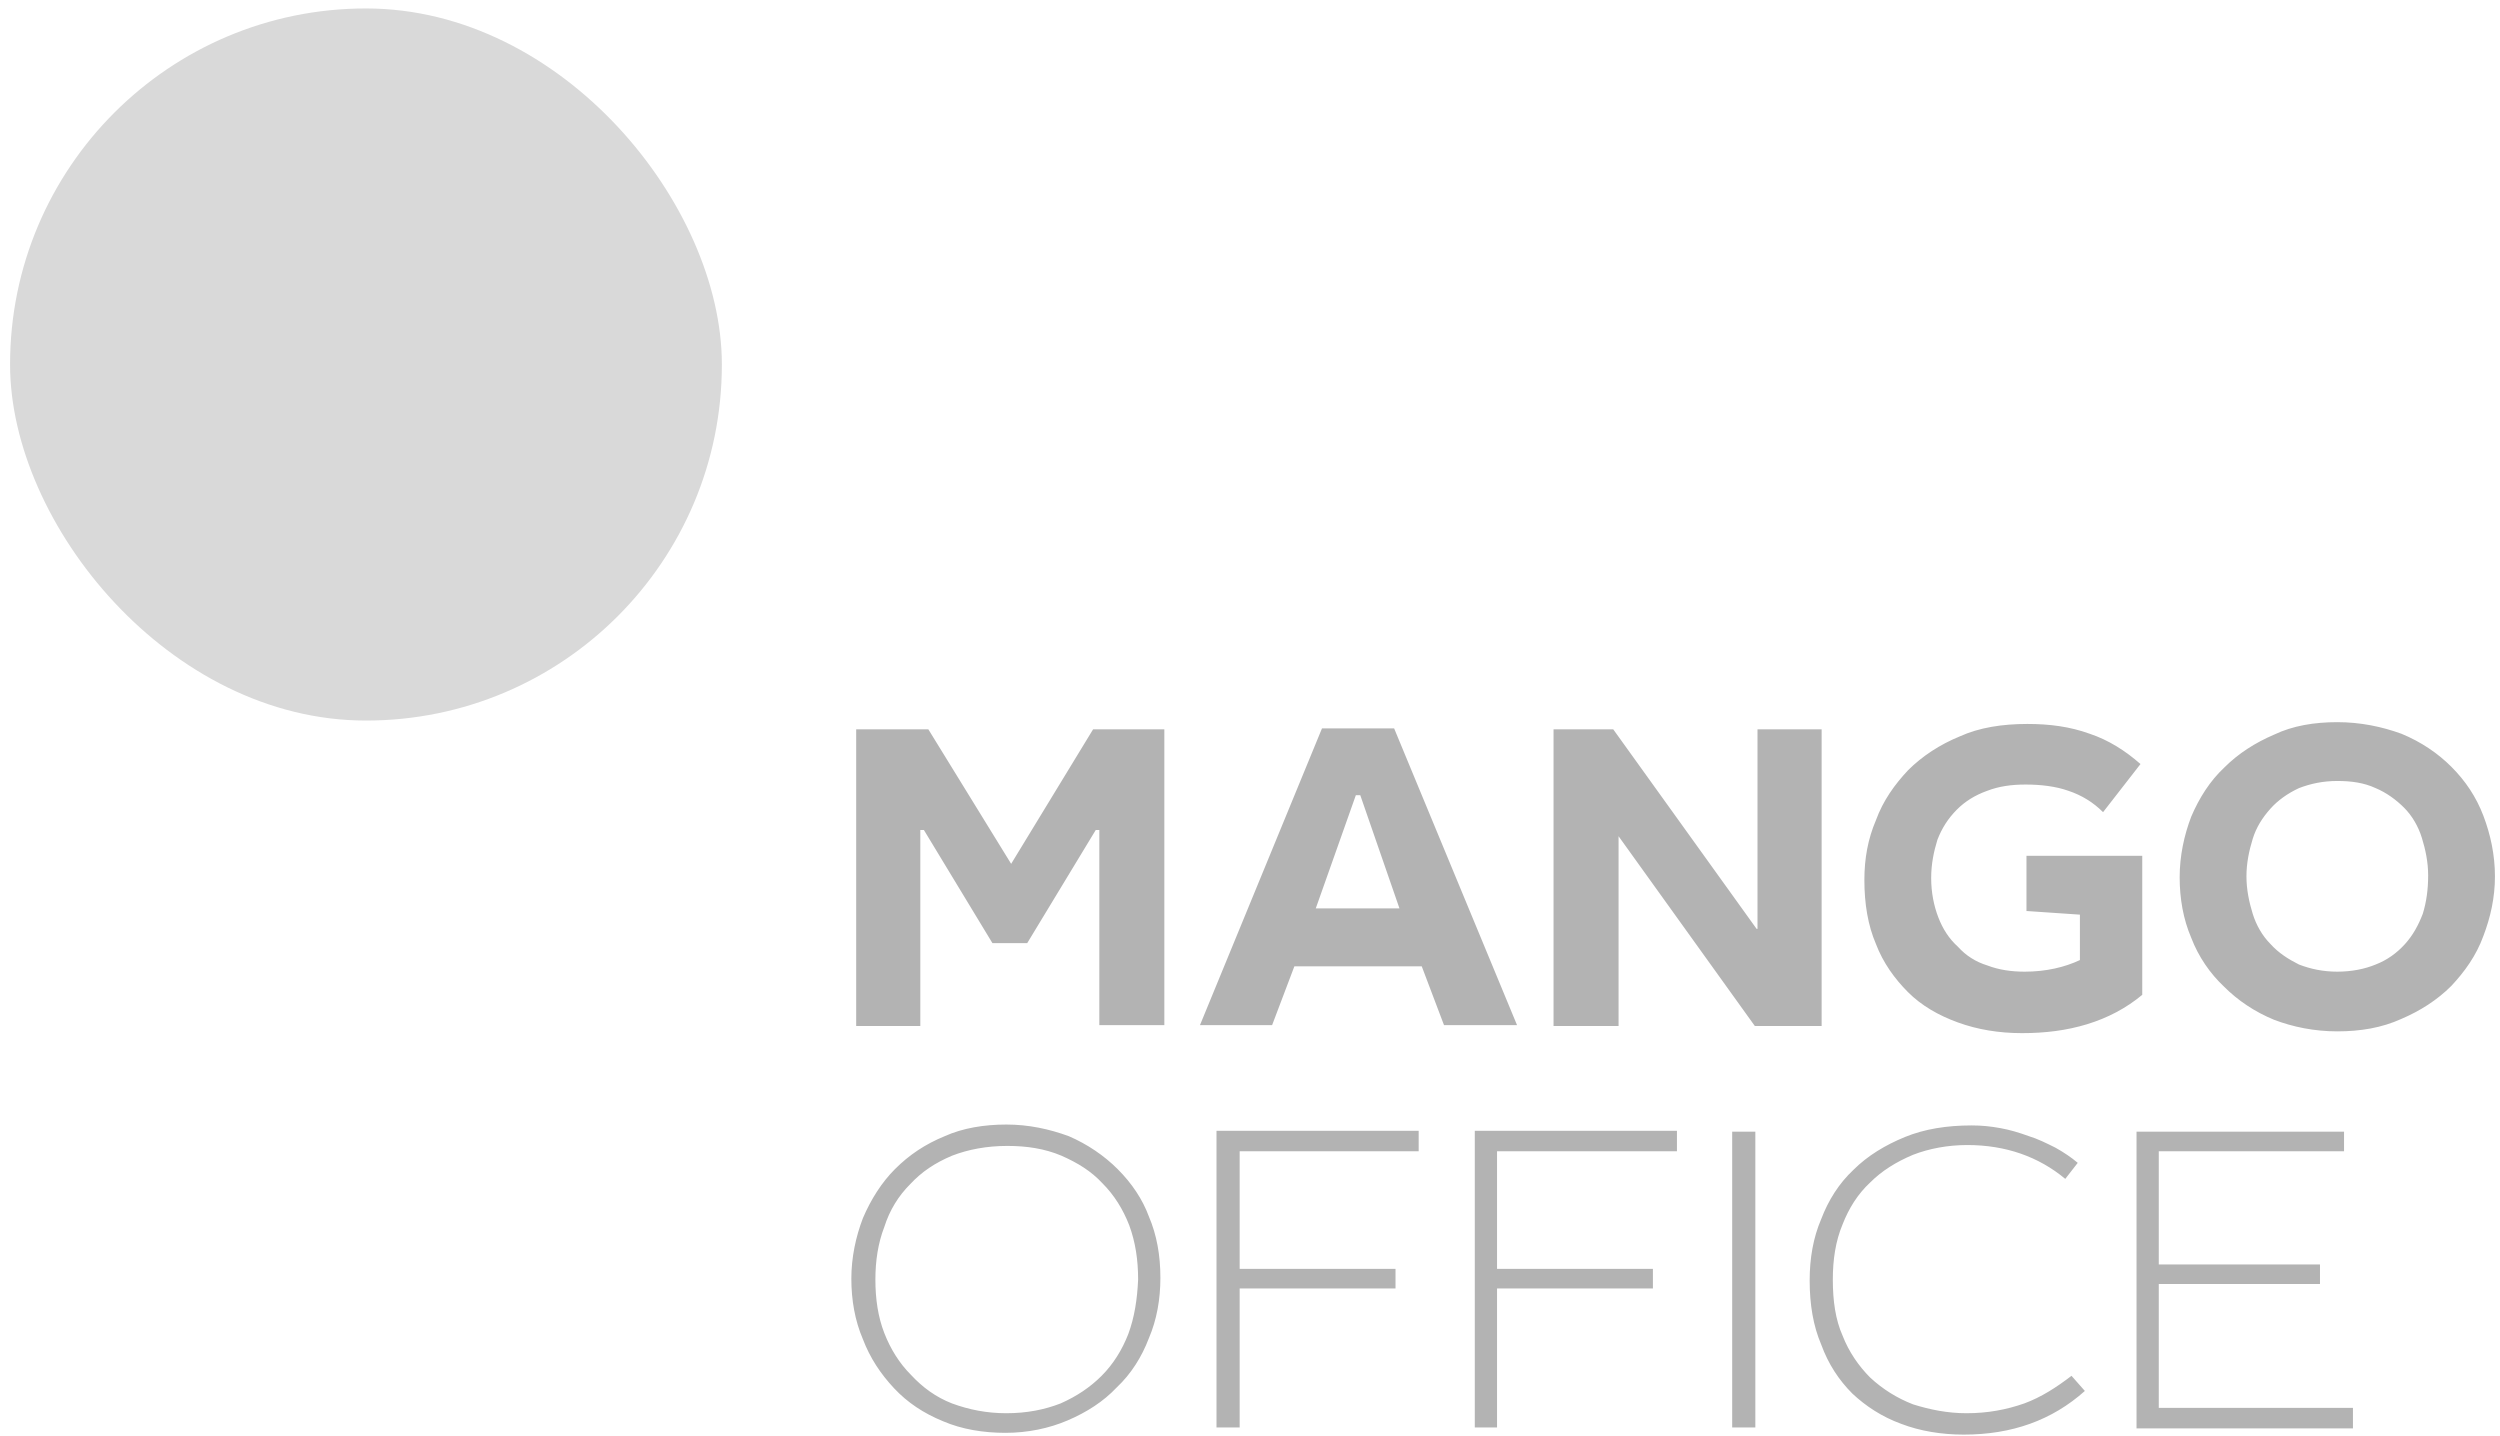
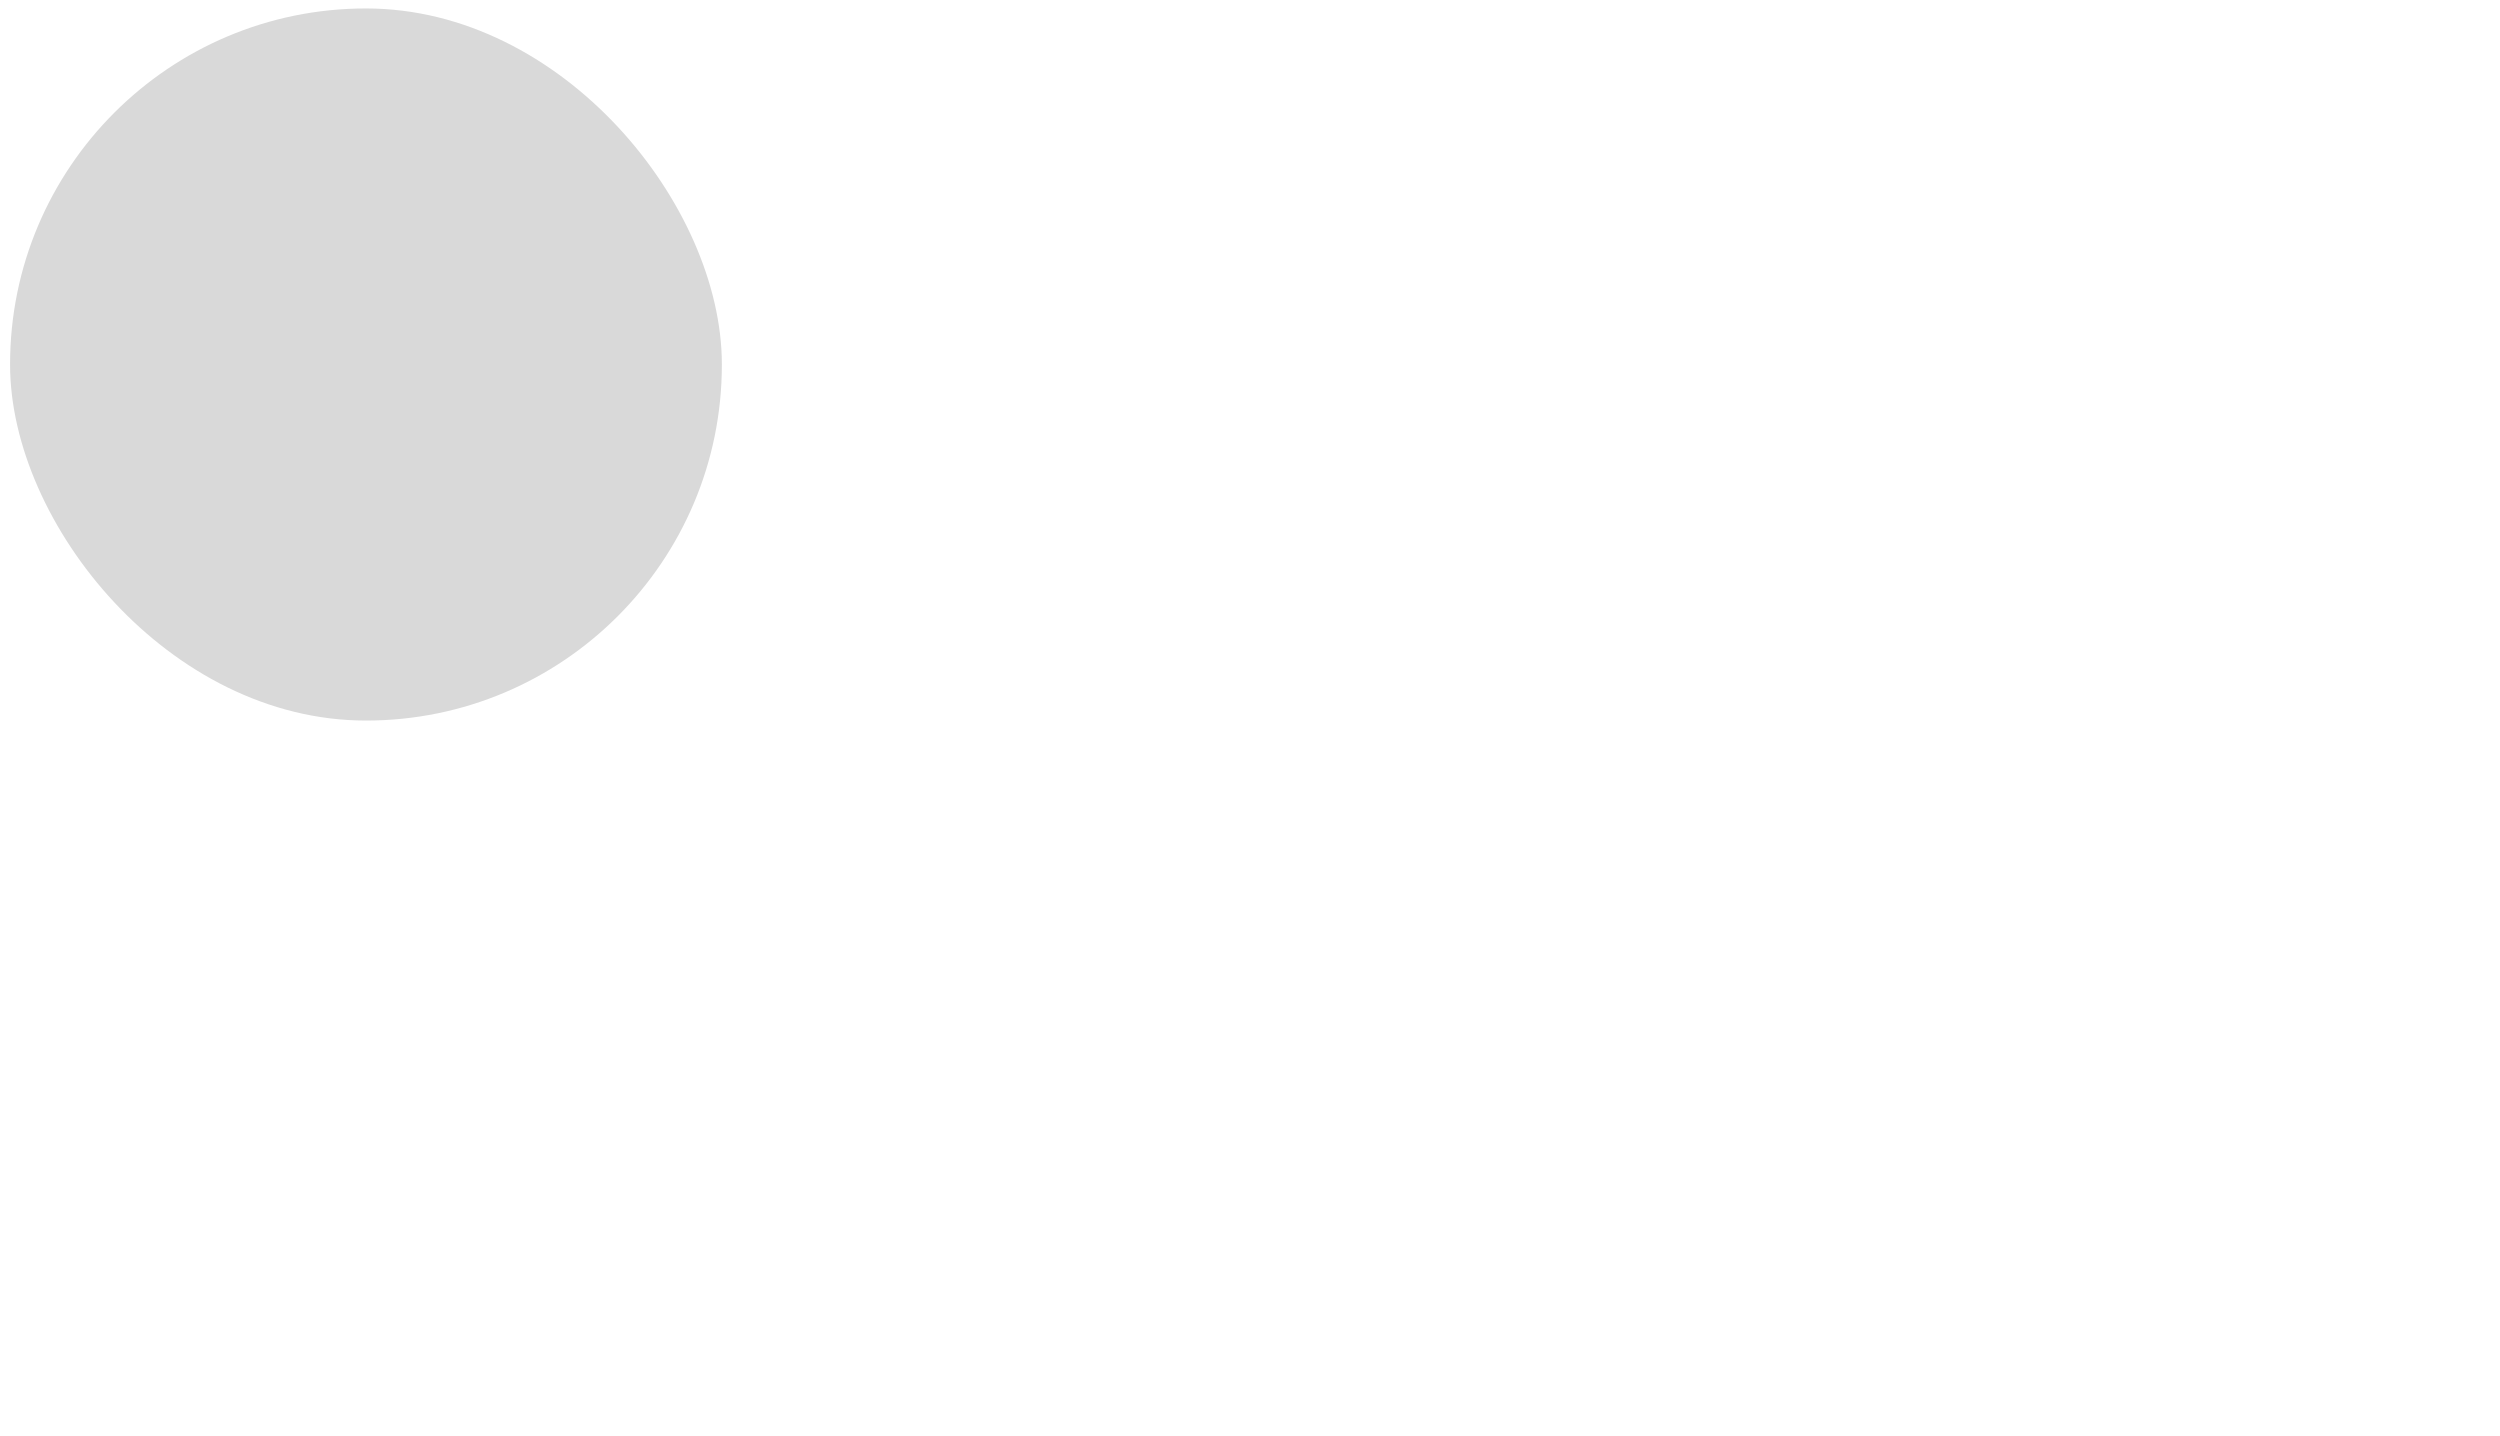
<svg xmlns="http://www.w3.org/2000/svg" width="141" height="81" viewBox="0 0 141 81" fill="none">
  <g id="ÐÐ¾Ð³Ð¾ÑÐ¸Ð¿_Mango_Office 1" clip-path="url(#clip0_34509_181)">
    <g id="Group">
-       <path id="Vector" d="M57.029 48.721L52.358 41.133H48.289V57.867H51.906V46.811H52.107L55.974 53.194H57.934L61.801 46.811H62.002V57.817H65.669V41.133H61.651L57.029 48.721ZM74.56 41.082L67.678 57.817H71.747L73.003 54.5H80.186L81.442 57.817H85.561L78.629 41.082H74.56ZM74.209 51.234L76.469 44.851H76.72L78.93 51.234H74.209ZM99.073 52.389L90.986 41.133H87.62V57.867H91.287V47.163L98.973 57.867H102.74V41.133H99.123V52.389H99.073ZM114.343 51.384L117.307 51.586V54.148C116.453 54.55 115.398 54.802 114.193 54.802C113.439 54.802 112.736 54.701 112.083 54.45C111.43 54.249 110.878 53.897 110.425 53.395C109.923 52.942 109.571 52.389 109.32 51.736C109.069 51.083 108.918 50.329 108.918 49.525C108.918 48.721 109.069 48.017 109.27 47.364C109.521 46.711 109.873 46.158 110.375 45.655C110.827 45.203 111.38 44.851 112.083 44.6C112.736 44.349 113.439 44.248 114.243 44.248C115.097 44.248 115.951 44.349 116.654 44.6C117.408 44.851 118.061 45.253 118.613 45.806L120.723 43.092C119.869 42.339 118.915 41.736 117.86 41.384C116.755 40.982 115.599 40.831 114.343 40.831C112.937 40.831 111.631 41.032 110.526 41.535C109.421 41.987 108.416 42.64 107.612 43.444C106.859 44.248 106.206 45.153 105.804 46.258C105.352 47.314 105.151 48.419 105.151 49.626C105.151 50.982 105.352 52.188 105.804 53.244C106.206 54.299 106.859 55.204 107.612 55.958C108.366 56.711 109.32 57.264 110.425 57.666C111.531 58.068 112.736 58.269 114.042 58.269C115.348 58.269 116.554 58.119 117.709 57.767C118.864 57.415 119.919 56.862 120.823 56.108V48.269H114.293V51.384H114.343ZM140.062 46.007C139.66 44.952 139.057 44.047 138.254 43.243C137.5 42.489 136.546 41.836 135.441 41.384C134.336 40.982 133.13 40.73 131.824 40.73C130.518 40.73 129.312 40.931 128.258 41.434C127.203 41.886 126.248 42.489 125.445 43.294C124.641 44.047 124.038 45.002 123.586 46.057C123.184 47.113 122.933 48.269 122.933 49.475C122.933 50.681 123.134 51.837 123.586 52.892C123.988 53.947 124.641 54.902 125.445 55.656C126.198 56.41 127.153 57.063 128.258 57.516C129.312 57.917 130.518 58.169 131.824 58.169C133.13 58.169 134.336 57.968 135.441 57.465C136.496 57.013 137.45 56.41 138.254 55.606C139.007 54.802 139.66 53.897 140.062 52.792C140.464 51.736 140.715 50.631 140.715 49.425C140.715 48.218 140.464 47.062 140.062 46.007ZM136.646 51.535C136.395 52.188 136.094 52.741 135.642 53.244C135.19 53.746 134.637 54.148 133.984 54.4C133.381 54.651 132.628 54.802 131.824 54.802C131.02 54.802 130.317 54.651 129.664 54.4C129.061 54.098 128.509 53.746 128.057 53.244C127.605 52.792 127.253 52.188 127.052 51.535C126.851 50.882 126.7 50.178 126.7 49.425C126.7 48.671 126.851 47.967 127.052 47.314C127.253 46.66 127.605 46.108 128.057 45.605C128.459 45.153 129.011 44.751 129.664 44.449C130.317 44.198 131.02 44.047 131.824 44.047C132.628 44.047 133.331 44.148 133.984 44.449C134.587 44.701 135.139 45.103 135.591 45.555C136.043 46.007 136.395 46.61 136.596 47.264C136.797 47.917 136.948 48.62 136.948 49.374C136.948 50.178 136.847 50.882 136.646 51.535Z" fill="#B3B3B3" />
      <rect id="Rectangle" x="0.568" y="0.477" width="40.145" height="40.163" rx="20.073" fill="#D9D9D9" />
    </g>
-     <path id="Vector_2" d="M63.035 65.937C62.281 65.183 61.327 64.529 60.272 64.077C59.167 63.675 58.012 63.424 56.756 63.424C55.5 63.424 54.295 63.625 53.29 64.077C52.185 64.529 51.281 65.132 50.477 65.937C49.724 66.69 49.121 67.645 48.669 68.701C48.267 69.756 48.016 70.912 48.016 72.118C48.016 73.324 48.217 74.48 48.669 75.535C49.071 76.591 49.673 77.495 50.427 78.299C51.18 79.103 52.084 79.706 53.19 80.159C54.244 80.611 55.45 80.812 56.706 80.812C57.962 80.812 59.167 80.561 60.222 80.108C61.277 79.656 62.231 79.053 62.985 78.249C63.788 77.495 64.391 76.54 64.793 75.485C65.245 74.43 65.446 73.274 65.446 72.068C65.446 70.811 65.245 69.655 64.793 68.6C64.441 67.645 63.839 66.741 63.035 65.937ZM63.638 75.234C63.286 76.138 62.784 76.942 62.131 77.596C61.478 78.249 60.724 78.751 59.82 79.153C58.916 79.505 57.911 79.706 56.756 79.706C55.651 79.706 54.646 79.505 53.692 79.153C52.788 78.802 52.034 78.249 51.381 77.545C50.728 76.892 50.226 76.088 49.874 75.183C49.523 74.279 49.372 73.274 49.372 72.168C49.372 71.113 49.523 70.108 49.874 69.203C50.176 68.248 50.678 67.444 51.331 66.791C51.984 66.087 52.737 65.585 53.692 65.183C54.596 64.831 55.651 64.63 56.806 64.63C57.911 64.63 58.916 64.781 59.87 65.183C60.774 65.585 61.528 66.037 62.181 66.741C62.834 67.394 63.336 68.198 63.688 69.103C64.04 70.057 64.19 71.062 64.19 72.168C64.14 73.274 63.989 74.279 63.638 75.234ZM68.611 80.51H69.917V72.671H78.707V71.565H69.917V64.931H80.013V63.776H68.611V80.51ZM83.127 80.51H84.433V72.671H93.224V71.565H84.433V64.931H94.58V63.776H83.178V80.51H83.127ZM97.695 80.51H99.001V63.826H97.695V80.51ZM114.171 79.153C113.166 79.505 112.111 79.706 110.905 79.706C109.851 79.706 108.846 79.505 107.892 79.204C106.987 78.852 106.184 78.349 105.48 77.696C104.827 77.043 104.275 76.239 103.923 75.334C103.521 74.43 103.371 73.374 103.371 72.168C103.371 71.062 103.521 70.007 103.923 69.052C104.275 68.148 104.777 67.344 105.48 66.69C106.133 66.037 106.937 65.534 107.892 65.132C108.796 64.781 109.851 64.58 110.956 64.58C113.116 64.58 114.974 65.233 116.481 66.489L117.184 65.585C116.833 65.283 116.381 64.982 115.929 64.73C115.426 64.479 114.924 64.228 114.422 64.077C113.869 63.876 113.367 63.725 112.814 63.625C112.262 63.524 111.759 63.474 111.207 63.474C109.8 63.474 108.545 63.675 107.439 64.127C106.334 64.58 105.33 65.183 104.526 65.987C103.722 66.741 103.12 67.695 102.718 68.751C102.266 69.806 102.065 70.962 102.065 72.218C102.065 73.575 102.266 74.781 102.718 75.837C103.12 76.942 103.722 77.847 104.476 78.601C105.229 79.304 106.133 79.907 107.239 80.309C108.293 80.711 109.499 80.912 110.755 80.912C113.467 80.912 115.728 80.108 117.586 78.45L116.833 77.596C115.979 78.249 115.125 78.802 114.171 79.153ZM121.755 79.405V72.419H130.847V71.314H121.755V64.931H132.204V63.826H120.5V80.561H132.706V79.405H121.755Z" fill="#B3B3B3" />
  </g>
  <defs>
    <clipPath id="clip0_34509_181">
      <rect width="141" height="81" fill="white" />
    </clipPath>
  </defs>
</svg>